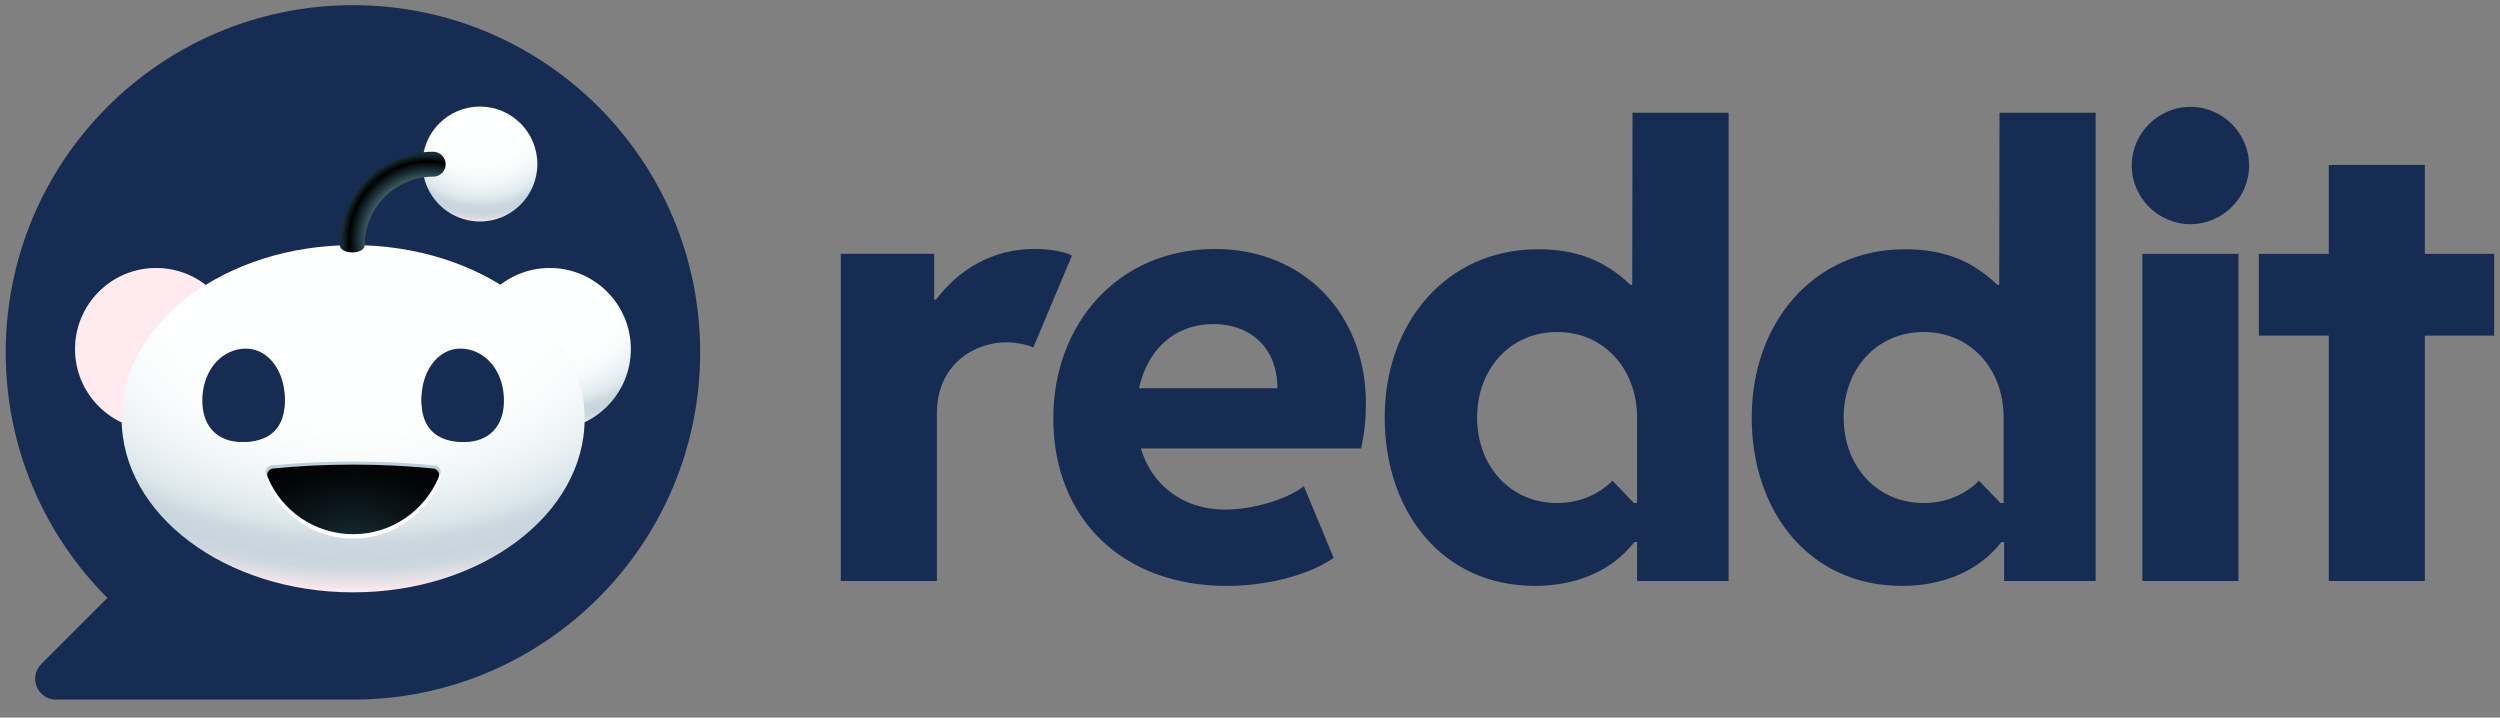
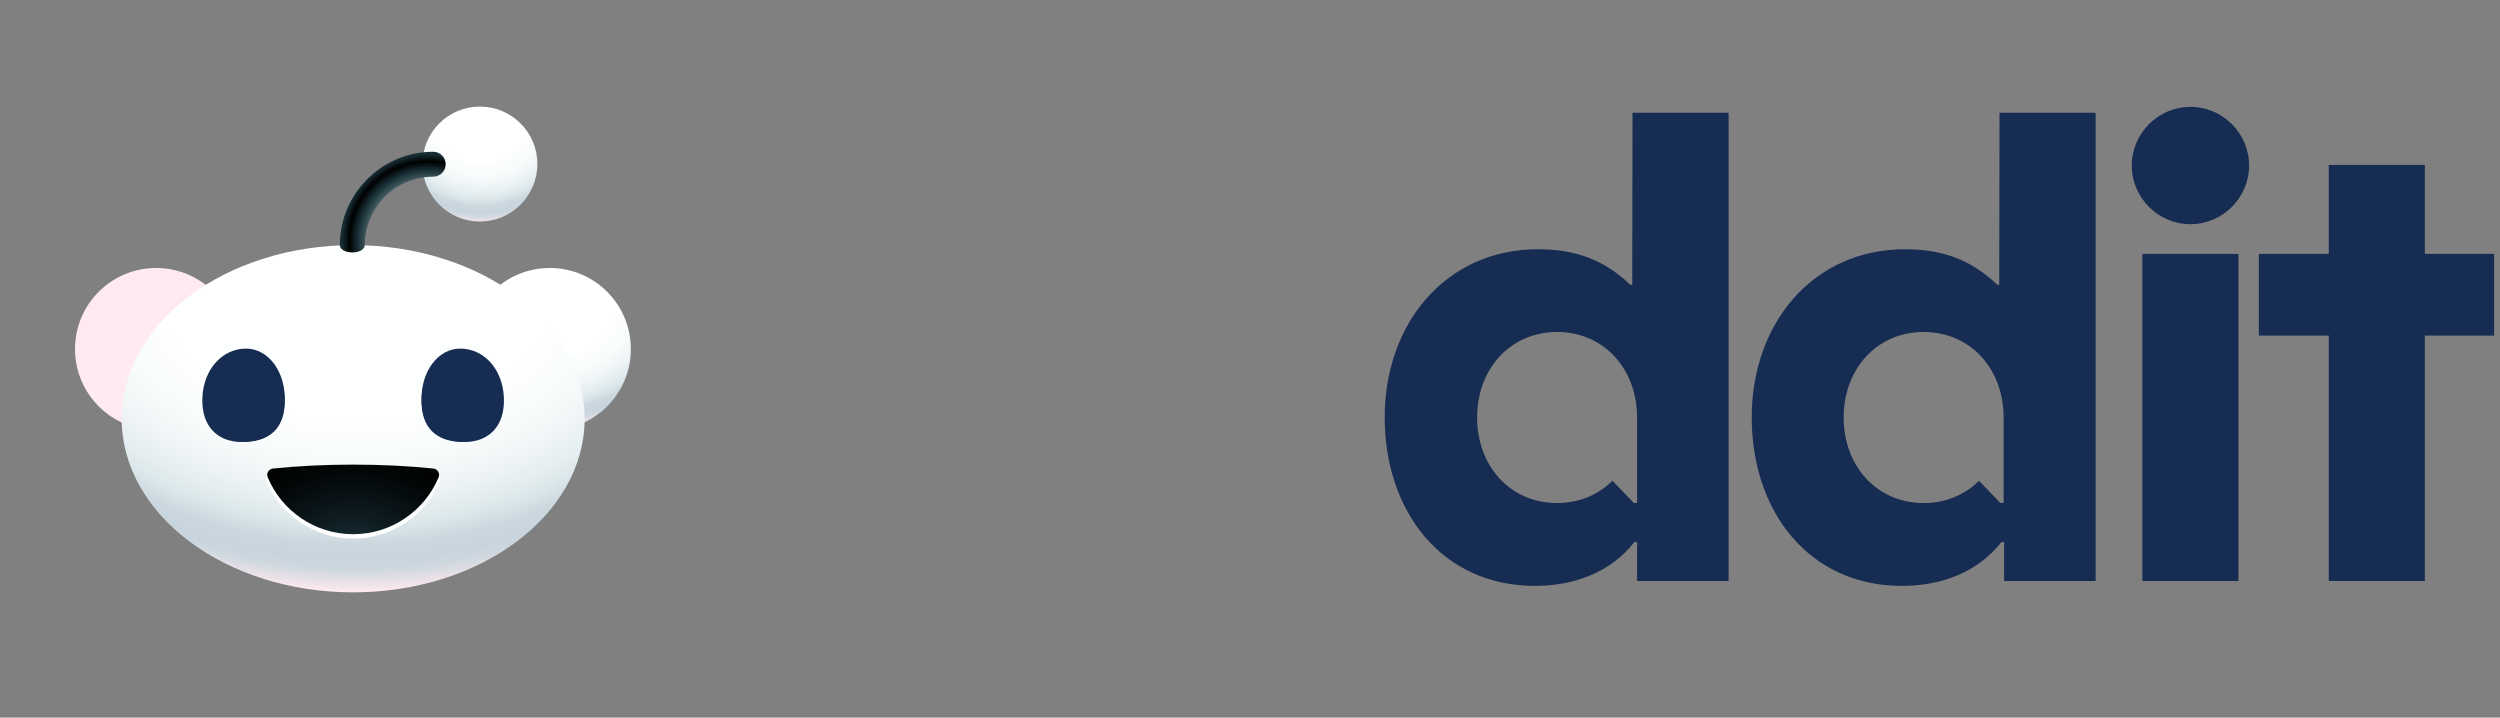
<svg xmlns="http://www.w3.org/2000/svg" width="108" height="31" viewBox="0 0 108 31" fill="none">
  <rect x="0" y="0" width="108" height="31" fill="#808080" stroke="none" />
  <g clip-path="url(#clip0_2985_5804)">
-     <path d="M15.247 0.223C6.962 0.223 0.247 6.938 0.247 15.223C0.247 19.364 1.926 23.114 4.64 25.83L1.783 28.686C1.217 29.253 1.618 30.223 2.419 30.223H15.247C23.532 30.223 30.247 23.507 30.247 15.223C30.247 6.938 23.532 0.223 15.247 0.223Z" fill="#172C52" />
    <g clip-path="url(#clip1_2985_5804)">
      <path d="M23.75 18.582C25.684 18.582 27.253 17.014 27.253 15.079C27.253 13.145 25.684 11.577 23.75 11.577C21.815 11.577 20.247 13.145 20.247 15.079C20.247 17.014 21.815 18.582 23.75 18.582Z" fill="url(#paint0_radial_2985_5804)" />
      <path d="M6.744 18.582C8.679 18.582 10.247 17.014 10.247 15.079C10.247 13.145 8.679 11.577 6.744 11.577C4.809 11.577 3.241 13.145 3.241 15.079C3.241 17.014 4.809 18.582 6.744 18.582Z" fill="url(#paint1_radial_2985_5804)" />
      <path d="M15.256 25.589C20.779 25.589 25.256 22.231 25.256 18.089C25.256 13.947 20.779 10.589 15.256 10.589C9.733 10.589 5.256 13.947 5.256 18.089C5.256 22.231 9.733 25.589 15.256 25.589Z" fill="url(#paint2_radial_2985_5804)" />
      <path d="M12.299 17.36C12.241 18.63 11.397 19.091 10.415 19.091C9.433 19.091 8.685 18.441 8.743 17.17C8.802 15.9 9.645 15.059 10.627 15.059C11.61 15.059 12.358 16.089 12.299 17.36Z" fill="#172C52" />
      <path d="M21.768 17.17C21.826 18.441 21.078 19.091 20.096 19.091C19.114 19.091 18.271 18.63 18.212 17.36C18.154 16.089 18.902 15.059 19.884 15.059C20.866 15.059 21.709 15.899 21.768 17.17Z" fill="#172C52" />
      <path d="M12.3 17.471C12.245 18.66 11.456 19.091 10.537 19.091C9.618 19.091 8.918 18.445 8.973 17.256C9.028 16.067 9.817 15.289 10.736 15.289C11.654 15.289 12.355 16.281 12.3 17.471Z" fill="#172C52" />
      <path d="M18.212 17.471C18.267 18.66 19.056 19.091 19.975 19.091C20.894 19.091 21.594 18.445 21.539 17.256C21.484 16.067 20.695 15.289 19.776 15.289C18.858 15.289 18.157 16.281 18.212 17.471Z" fill="#172C52" />
-       <path d="M11.307 16.809C11.522 16.809 11.696 16.619 11.696 16.384C11.696 16.15 11.522 15.96 11.307 15.96C11.092 15.96 10.918 16.15 10.918 16.384C10.918 16.619 11.092 16.809 11.307 16.809Z" fill="#172C52" />
+       <path d="M11.307 16.809C11.522 16.809 11.696 16.619 11.696 16.384C11.696 16.15 11.522 15.96 11.307 15.96C11.092 15.96 10.918 16.15 10.918 16.384C10.918 16.619 11.092 16.809 11.307 16.809" fill="#172C52" />
      <path d="M20.555 16.809C20.77 16.809 20.944 16.619 20.944 16.384C20.944 16.15 20.77 15.96 20.555 15.96C20.34 15.96 20.166 16.15 20.166 16.384C20.166 16.619 20.34 16.809 20.555 16.809Z" fill="#172C52" />
-       <path d="M15.255 19.939C14.015 19.939 12.827 19.999 11.728 20.108C11.54 20.127 11.421 20.318 11.494 20.489C12.11 21.932 13.562 22.945 15.255 22.945C16.949 22.945 18.401 21.932 19.017 20.489C19.089 20.318 18.97 20.127 18.783 20.108C17.684 19.998 16.495 19.939 15.255 19.939Z" fill="#BBCFDA" />
      <path d="M15.255 20.214C14.019 20.214 12.835 20.275 11.739 20.386C11.552 20.405 11.433 20.599 11.506 20.773C12.12 22.239 13.567 23.268 15.255 23.268C16.944 23.268 18.391 22.239 19.005 20.773C19.078 20.6 18.959 20.405 18.772 20.386C17.676 20.275 16.492 20.214 15.255 20.214Z" fill="white" />
      <path d="M15.256 20.071C14.039 20.071 12.873 20.131 11.795 20.24C11.61 20.259 11.494 20.45 11.565 20.621C12.169 22.064 13.594 23.077 15.256 23.077C16.919 23.077 18.343 22.064 18.948 20.621C19.019 20.45 18.902 20.259 18.718 20.24C17.64 20.131 16.474 20.071 15.256 20.071H15.256Z" fill="url(#paint3_radial_2985_5804)" />
      <path d="M20.732 9.569C22.103 9.569 23.214 8.458 23.214 7.087C23.214 5.716 22.103 4.604 20.732 4.604C19.361 4.604 18.25 5.716 18.25 7.087C18.25 8.458 19.361 9.569 20.732 9.569Z" fill="url(#paint4_radial_2985_5804)" />
      <path d="M15.22 10.905C14.923 10.905 14.682 10.781 14.682 10.589C14.682 8.365 16.491 6.556 18.714 6.556C19.012 6.556 19.253 6.797 19.253 7.094C19.253 7.392 19.012 7.633 18.714 7.633C17.084 7.633 15.758 8.959 15.758 10.589C15.758 10.781 15.517 10.906 15.219 10.906L15.22 10.905Z" fill="url(#paint5_radial_2985_5804)" />
      <path d="M11.646 18.059C11.646 18.519 11.156 18.726 10.552 18.726C9.947 18.726 9.458 18.519 9.458 18.059C9.458 17.599 9.947 17.226 10.552 17.226C11.156 17.226 11.646 17.599 11.646 18.059Z" fill="#172C52" />
      <path d="M21.052 18.059C21.052 18.519 20.563 18.726 19.958 18.726C19.354 18.726 18.864 18.519 18.864 18.059C18.864 17.599 19.354 17.226 19.958 17.226C20.563 17.226 21.052 17.599 21.052 18.059Z" fill="#172C52" />
    </g>
-     <path d="M46.306 11.045L44.638 15.011C44.428 14.906 43.928 14.788 43.456 14.788C42.983 14.788 42.51 14.906 42.05 15.129C41.143 15.589 40.474 16.509 40.474 17.835V25.099H36.322V10.964H40.356V12.947H40.435C41.381 11.686 42.825 10.754 44.704 10.754C45.388 10.754 46.044 10.886 46.307 11.043L46.306 11.045Z" fill="#172C52" />
-     <path d="M45.503 18.073C45.503 13.988 48.301 10.756 52.492 10.756C56.288 10.756 59.007 13.528 59.007 17.43C59.007 18.113 58.942 18.756 58.797 19.374H49.286C49.72 20.859 51.007 22.014 52.938 22.014C54.002 22.014 55.513 21.634 56.327 21.003L57.614 24.103C56.418 24.917 54.593 25.311 52.99 25.311C48.511 25.311 45.503 22.421 45.503 18.074V18.073ZM49.207 16.773H55.184C55.184 14.96 53.949 14 52.438 14C50.729 14 49.574 15.103 49.206 16.773H49.207Z" fill="#172C52" />
    <path d="M94.626 4.616C96.02 4.616 97.161 5.759 97.161 7.15C97.161 8.542 96.018 9.685 94.626 9.685C93.235 9.685 92.092 8.542 92.092 7.15C92.092 5.759 93.235 4.616 94.626 4.616ZM96.701 25.1H92.55V10.966H96.701V25.1Z" fill="#172C52" />
    <path d="M70.525 4.871L70.512 12.306H70.433C69.29 11.216 68.055 10.768 66.44 10.768C62.46 10.768 59.819 13.974 59.819 18.032C59.819 22.09 62.289 25.31 66.308 25.31C67.99 25.31 69.579 24.732 70.604 23.418H70.722V25.1H74.676V4.871H70.525ZM70.722 21.731H70.585L69.658 20.768C69.055 21.37 68.23 21.731 67.267 21.731C65.233 21.731 63.811 20.122 63.811 18.036C63.811 15.95 65.233 14.342 67.267 14.342C69.3 14.342 70.722 15.95 70.722 18.036V21.731Z" fill="#172C52" />
    <path d="M86.379 4.871L86.367 12.306H86.288C85.145 11.216 83.91 10.768 82.295 10.768C78.314 10.768 75.674 13.974 75.674 18.032C75.674 22.09 78.143 25.31 82.163 25.31C83.845 25.31 85.433 24.732 86.459 23.418H86.577V25.1H90.531V4.871H86.379ZM86.557 21.731H86.42L85.493 20.768C84.891 21.37 84.066 21.731 83.102 21.731C81.068 21.731 79.646 20.122 79.646 18.036C79.646 15.95 81.068 14.342 83.102 14.342C85.135 14.342 86.557 15.95 86.557 18.036V21.731Z" fill="#172C52" />
    <path d="M104.753 10.966H107.788V14.499H104.753V25.1H100.602V14.499H97.581V10.966H100.602V7.124H104.753V10.966Z" fill="#172C52" />
  </g>
  <defs>
    <radialGradient id="paint0_radial_2985_5804" cx="0" cy="0" r="1" gradientUnits="userSpaceOnUse" gradientTransform="translate(23.824 12.994) scale(7.081 6.16)">
      <stop stop-color="#FEFFFF" />
      <stop offset="0.4" stop-color="#FEFFFF" />
      <stop offset="0.51" stop-color="#F9FCFC" />
      <stop offset="0.62" stop-color="#EDF3F5" />
      <stop offset="0.7" stop-color="#DEE9EC" />
      <stop offset="0.72" stop-color="#D8E4E8" />
      <stop offset="0.76" stop-color="#CCD8DF" />
      <stop offset="0.8" stop-color="#C8D5DD" />
      <stop offset="0.83" stop-color="#CCD6DE" />
      <stop offset="0.85" stop-color="#D8DBE2" />
      <stop offset="0.88" stop-color="#EDE3E9" />
      <stop offset="0.9" stop-color="#FFEBEF" />
    </radialGradient>
    <radialGradient id="paint1_radial_2985_5804" cx="0" cy="0" r="1" gradientUnits="userSpaceOnUse" gradientTransform="translate(6.818 5.691) scale(7.081 6.16)">
      <stop stop-color="#FEFFFF" />
      <stop offset="0.4" stop-color="#FEFFFF" />
      <stop offset="0.51" stop-color="#F9FCFC" />
      <stop offset="0.62" stop-color="#EDF3F5" />
      <stop offset="0.7" stop-color="#DEE9EC" />
      <stop offset="0.72" stop-color="#D8E4E8" />
      <stop offset="0.76" stop-color="#CCD8DF" />
      <stop offset="0.8" stop-color="#C8D5DD" />
      <stop offset="0.83" stop-color="#CCD6DE" />
      <stop offset="0.85" stop-color="#D8DBE2" />
      <stop offset="0.88" stop-color="#EDE3E9" />
      <stop offset="0.9" stop-color="#FFEBEF" />
    </radialGradient>
    <radialGradient id="paint2_radial_2985_5804" cx="0" cy="0" r="1" gradientUnits="userSpaceOnUse" gradientTransform="translate(15.471 12.099) scale(21.358 14.95)">
      <stop stop-color="#FEFFFF" />
      <stop offset="0.4" stop-color="#FEFFFF" />
      <stop offset="0.51" stop-color="#F9FCFC" />
      <stop offset="0.62" stop-color="#EDF3F5" />
      <stop offset="0.7" stop-color="#DEE9EC" />
      <stop offset="0.72" stop-color="#D8E4E8" />
      <stop offset="0.76" stop-color="#CCD8DF" />
      <stop offset="0.8" stop-color="#C8D5DD" />
      <stop offset="0.83" stop-color="#CCD6DE" />
      <stop offset="0.85" stop-color="#D8DBE2" />
      <stop offset="0.88" stop-color="#EDE3E9" />
      <stop offset="0.9" stop-color="#FFEBEF" />
    </radialGradient>
    <radialGradient id="paint3_radial_2985_5804" cx="0" cy="0" r="1" gradientUnits="userSpaceOnUse" gradientTransform="translate(15.238 23.483) scale(6.292 4.153)">
      <stop stop-color="#172E35" />
      <stop offset="0.29" stop-color="#0E1C21" />
      <stop offset="0.73" stop-color="#030708" />
      <stop offset="1" />
    </radialGradient>
    <radialGradient id="paint4_radial_2985_5804" cx="0" cy="0" r="1" gradientUnits="userSpaceOnUse" gradientTransform="translate(20.786 4.797) scale(5.523 5.413)">
      <stop stop-color="#FEFFFF" />
      <stop offset="0.4" stop-color="#FEFFFF" />
      <stop offset="0.51" stop-color="#F9FCFC" />
      <stop offset="0.62" stop-color="#EDF3F5" />
      <stop offset="0.7" stop-color="#DEE9EC" />
      <stop offset="0.72" stop-color="#D8E4E8" />
      <stop offset="0.76" stop-color="#CCD8DF" />
      <stop offset="0.8" stop-color="#C8D5DD" />
      <stop offset="0.83" stop-color="#CCD6DE" />
      <stop offset="0.85" stop-color="#D8DBE2" />
      <stop offset="0.88" stop-color="#EDE3E9" />
      <stop offset="0.9" stop-color="#FFEBEF" />
    </radialGradient>
    <radialGradient id="paint5_radial_2985_5804" cx="0" cy="0" r="1" gradientUnits="userSpaceOnUse" gradientTransform="translate(18.484 10.372) scale(4.527)">
      <stop offset="0.48" stop-color="#7A9299" />
      <stop offset="0.67" stop-color="#172E35" />
      <stop offset="0.75" />
      <stop offset="0.82" stop-color="#172E35" />
    </radialGradient>
    <clipPath id="clip0_2985_5804">
      <rect width="107.5" height="30" fill="white" transform="translate(0.247 0.223)" />
    </clipPath>
    <clipPath id="clip1_2985_5804">
      <rect width="24.012" height="20.984" fill="white" transform="translate(3.241 4.604)" />
    </clipPath>
  </defs>
</svg>